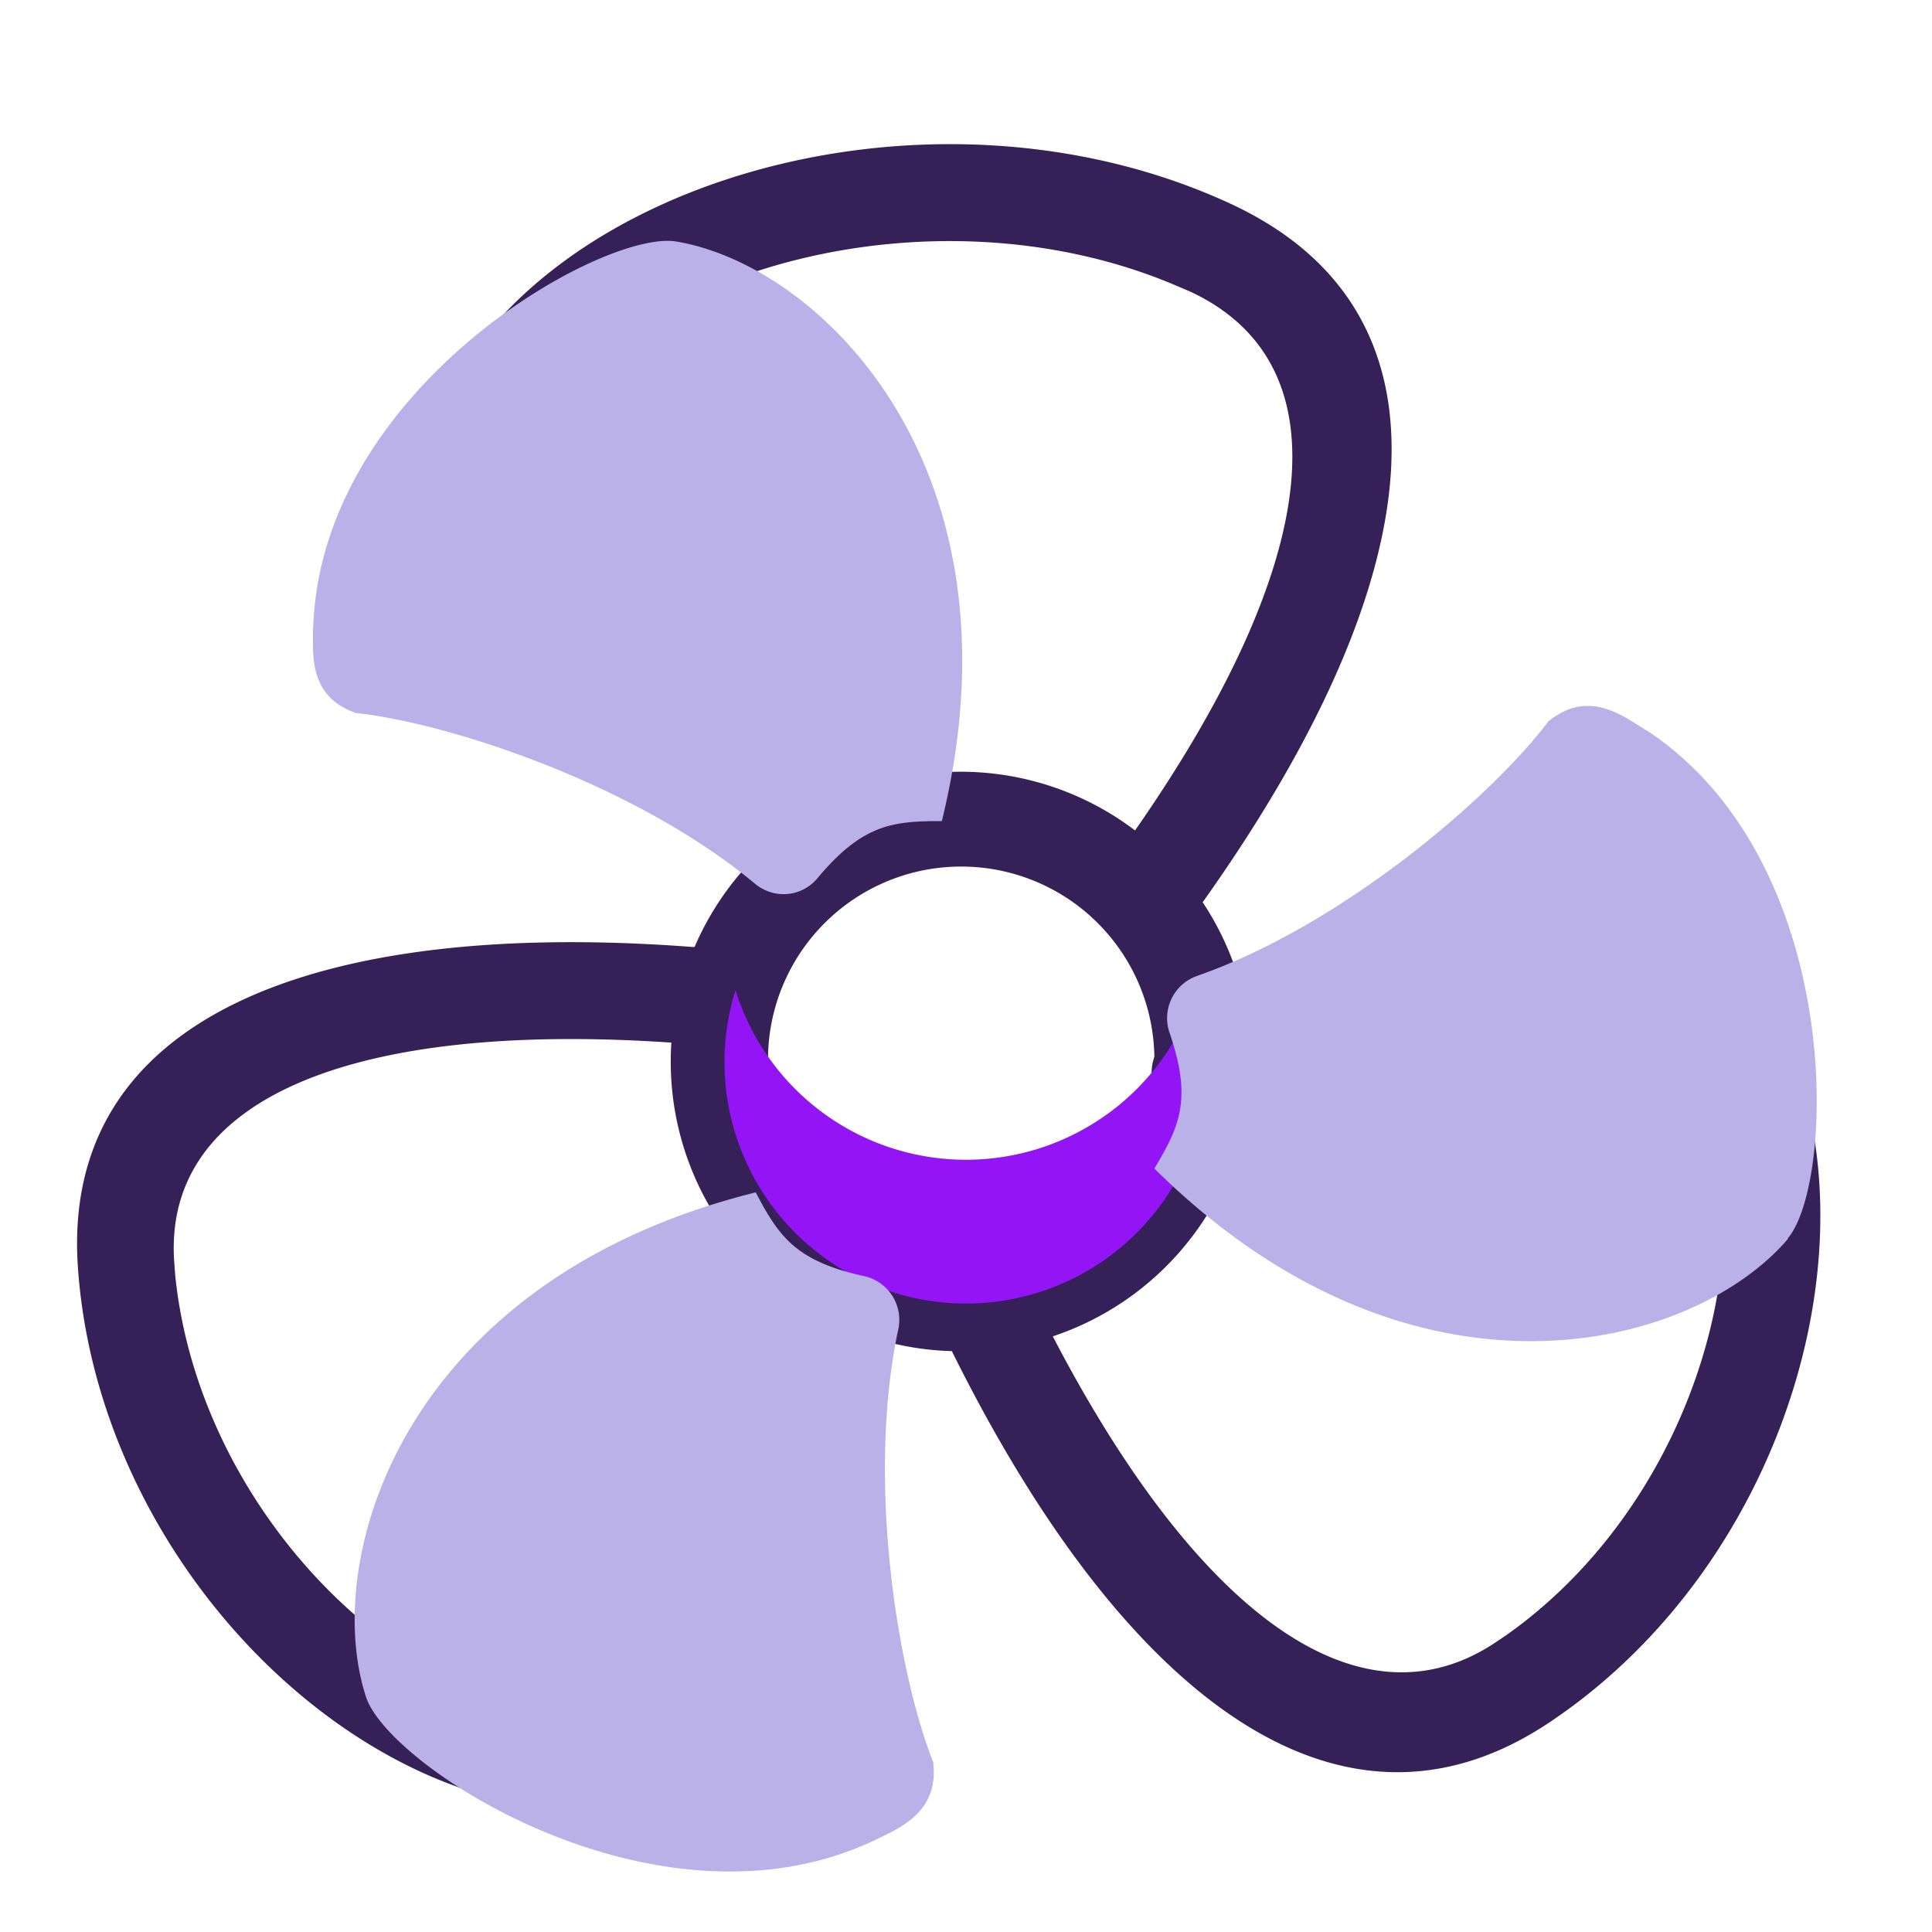
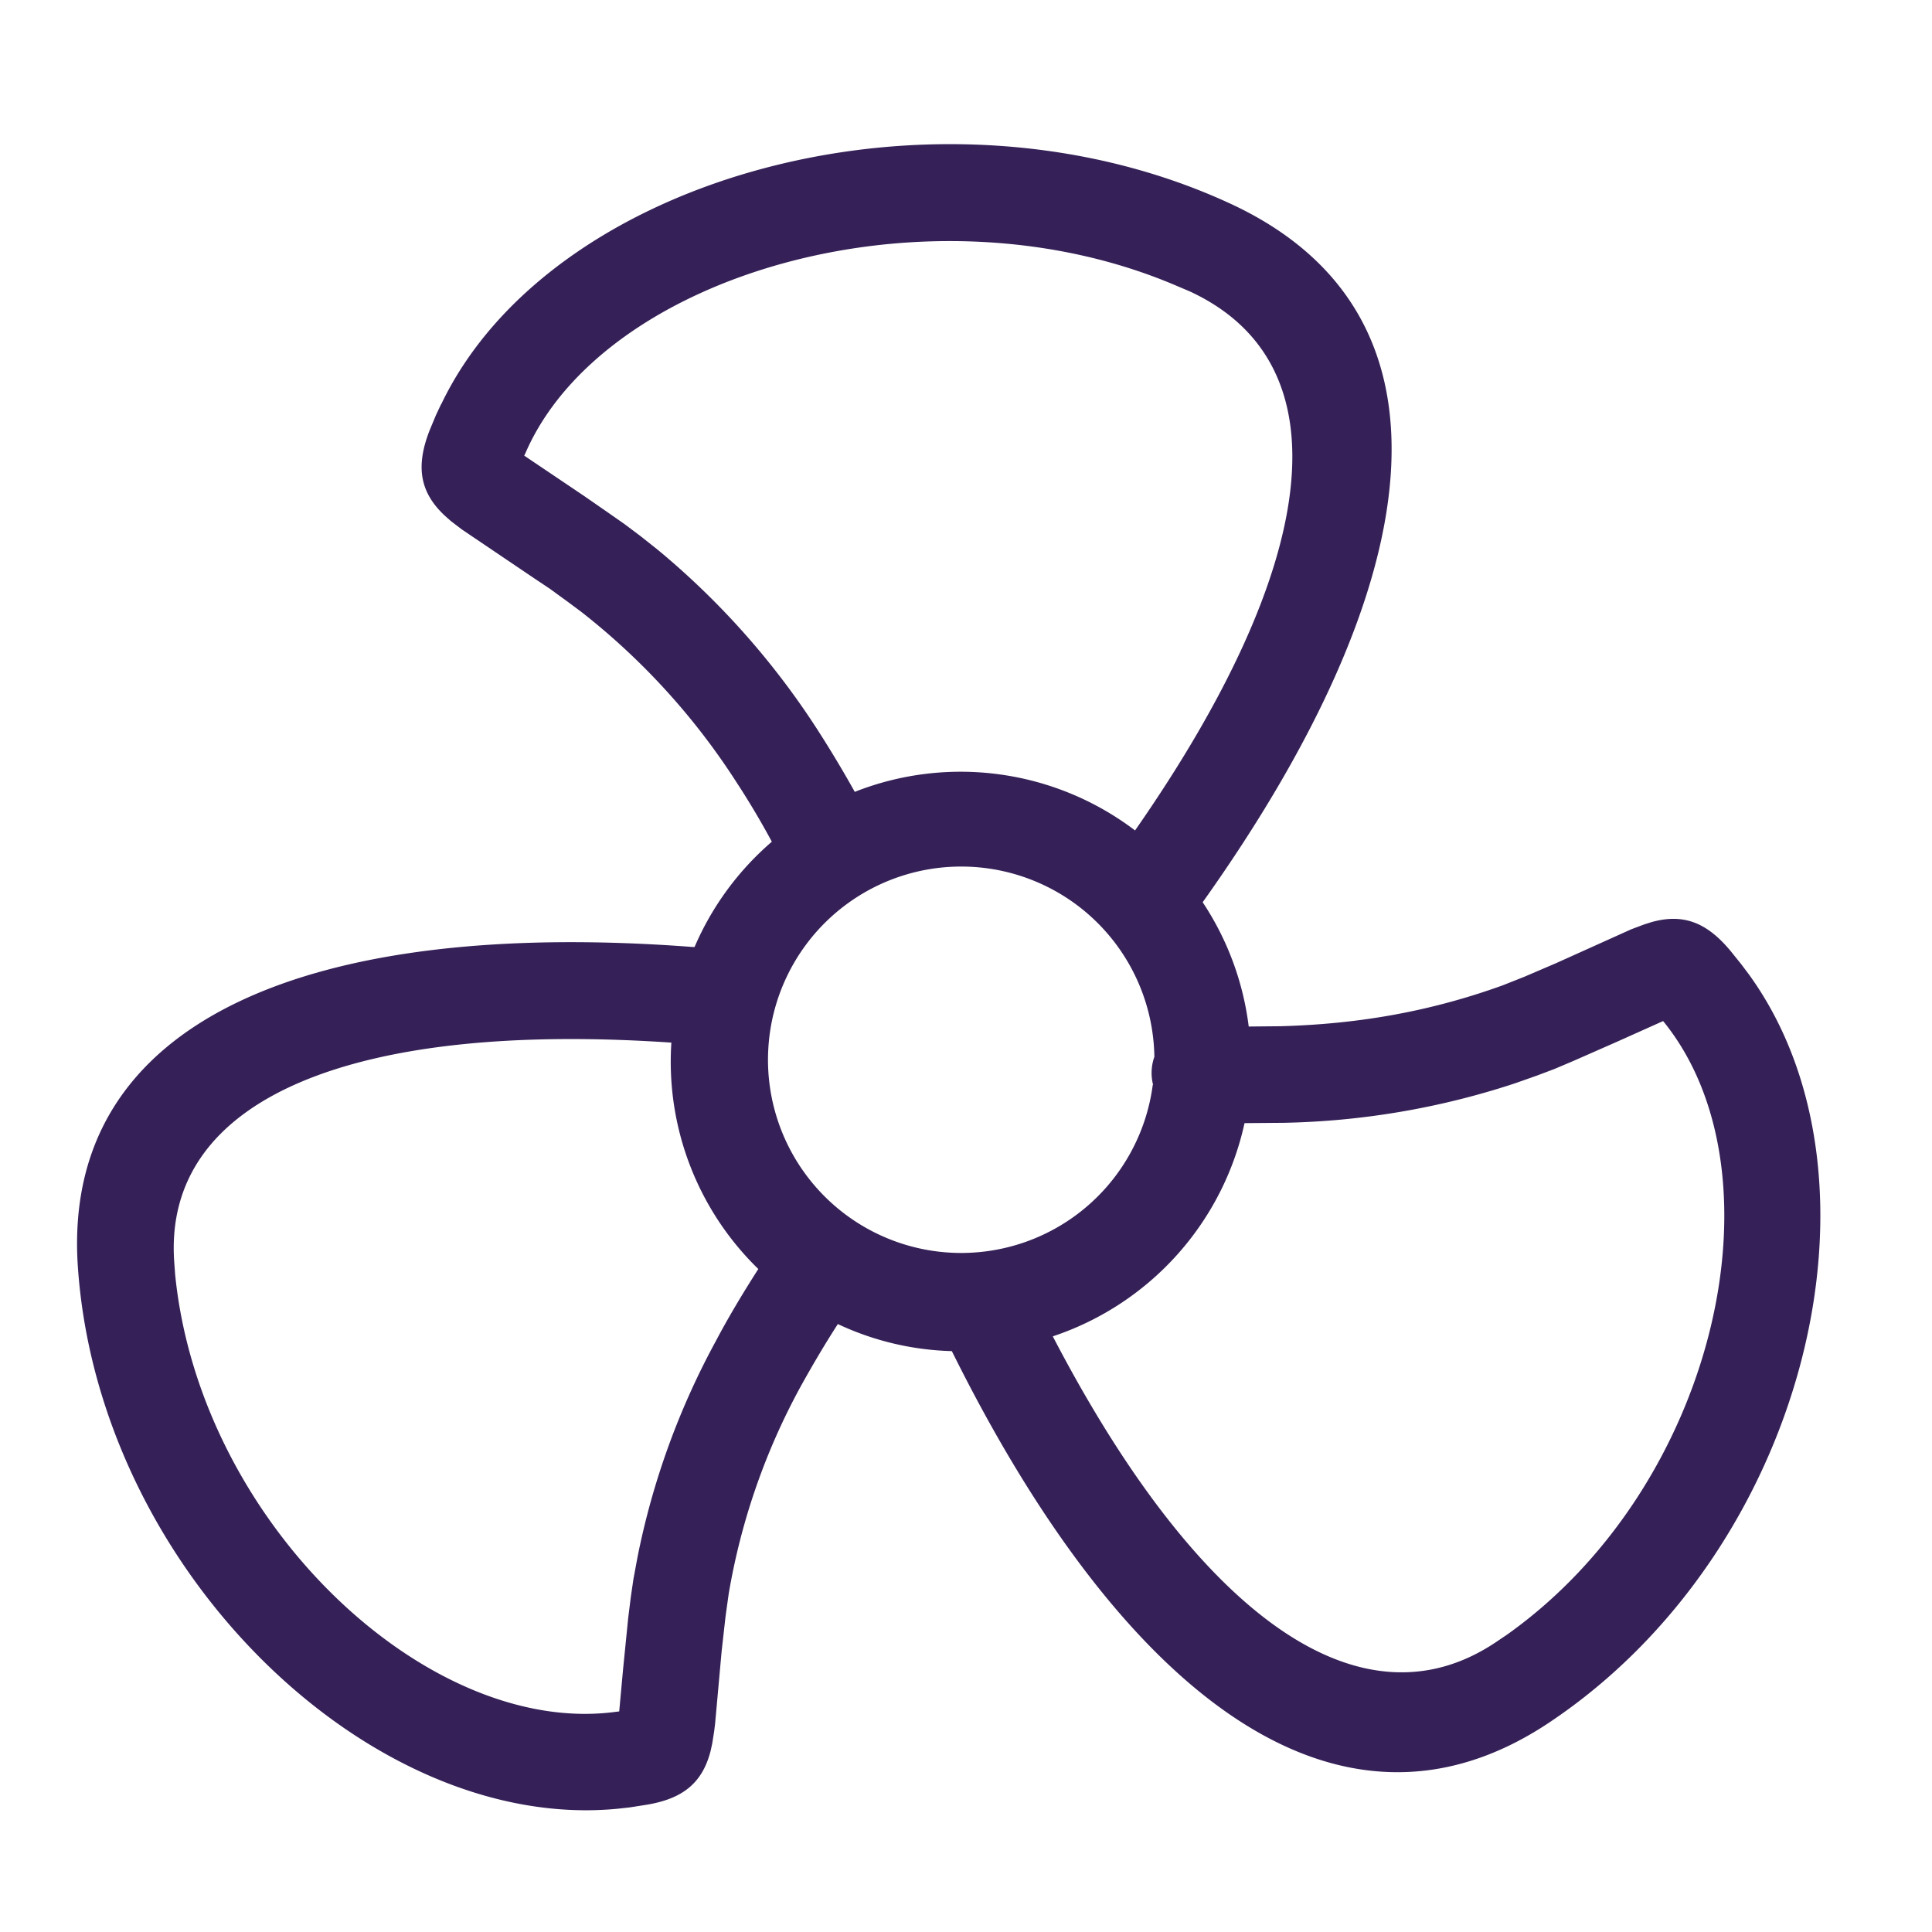
<svg xmlns="http://www.w3.org/2000/svg" viewBox="0 0 60 60" fill="none">
  <g id="hvac">
    <path fill-rule="evenodd" clip-rule="evenodd" d="M13.7 12.56c3.4-7.13 15.45-10.42 24.5-6.24 7.47 3.45 6.11 11.92-.85 21.7a8.96 8.96 0 0 1 1.43 3.86l1-.01c2.52-.07 4.73-.49 6.89-1.27l.68-.27.98-.42 2.33-1.05.4-.15.22-.07c1.02-.29 1.75.03 2.47.9l.33.41.24.32c4.61 6.38 1.77 17.92-6.23 23.24-6.56 4.36-13.28-.96-18.53-11.55a8.86 8.86 0 0 1-3.54-.84c-.42.65-.8 1.3-1.15 1.93a20.56 20.56 0 0 0-2.24 6.45l-.07.5-.03.22-.12 1.07-.2 2.22-.03.25-.06.38-.05.23c-.26 1.03-.9 1.5-2 1.68l-.51.08-.36.04c-7.67.76-16.12-7.38-16.78-16.8-.55-7.81 7.4-10.85 19.1-9.96h.05a9 9 0 0 1 2.4-3.27c-.35-.65-.72-1.27-1.1-1.85A21.37 21.37 0 0 0 18.05 19l-.43-.32-.55-.4-.45-.3-2.28-1.54-.34-.26-.18-.16c-.81-.75-.9-1.57-.48-2.65l.2-.48.16-.34ZM26.55 24.6a35.9 35.9 0 0 0-1.17-1.95 24.44 24.44 0 0 0-4.97-5.59l-.53-.42-.48-.36-.5-.35-.75-.52-1.87-1.26.03-.06c2.4-5.59 12.52-8.52 20.24-5.21l.4.17c4.9 2.27 4 8.56-1.7 16.74a8.96 8.96 0 0 0-8.7-1.2Zm-5.7 7.78a8.98 8.98 0 0 0 2.7 7.03c-.48.75-.93 1.5-1.32 2.24a23.69 23.69 0 0 0-2.43 6.7l-.13.7-.08.55-.08.64-.16 1.6-.12 1.31-.09.01c-5.82.8-12.92-5.82-13.7-13.57l-.03-.41c-.35-5.1 5.6-7.47 15.45-6.8ZM32.7 41.5a9.01 9.01 0 0 0 5.95-6.62l1.21-.01a24.4 24.4 0 0 0 7.2-1.23l.68-.24.53-.2.59-.25 1.34-.59 1.45-.65.08.1c3.73 4.75 1.55 14.35-4.92 18.95l-.37.25c-4.25 2.83-9.3-.97-13.74-9.5Zm3.1-7.81a6 6 0 1 1 .05-.87 1.5 1.5 0 0 0-.04.87Z" fill="#352157" />
-     <path d="M37.16 30.75a7.5 7.5 0 0 1-14.32 0 7.5 7.5 0 1 0 14.32 0Z" fill="#9315F6" style="mix-blend-mode:multiply" />
-     <path d="M21 7.5c-2.25-.37-10.82 4.43-11.26 11.72l-.02.34v.48c0 1.08.36 1.75 1.32 2.1 3 .33 8.74 2.25 12.4 5.3.6.5 1.46.42 1.95-.17 1.41-1.69 2.36-1.77 3.86-1.77C31.93 14.56 25.5 8.25 21 7.5Zm-9.63 45.21c.72 2.17 8.96 7.52 15.62 4.52l.3-.14.44-.22c.94-.5 1.37-1.14 1.25-2.15-1.11-2.8-2.08-8.79-1.08-13.45a1.39 1.39 0 0 0-1.07-1.64c-2.15-.47-2.66-1.27-3.36-2.6-10.92 2.72-13.52 11.35-12.1 15.68Zm44.15-14.25C57 36.73 57.3 26.9 51.27 22.77L51 22.6l-.42-.26c-.92-.55-1.68-.58-2.48.05-1.82 2.4-6.43 6.35-10.93 7.92a1.39 1.39 0 0 0-.85 1.76c.72 2.08.3 2.93-.47 4.22 8 7.92 16.73 5.65 19.68 2.18Z" fill="#B9B1E7" style="mix-blend-mode:multiply" />
  </g>
</svg>